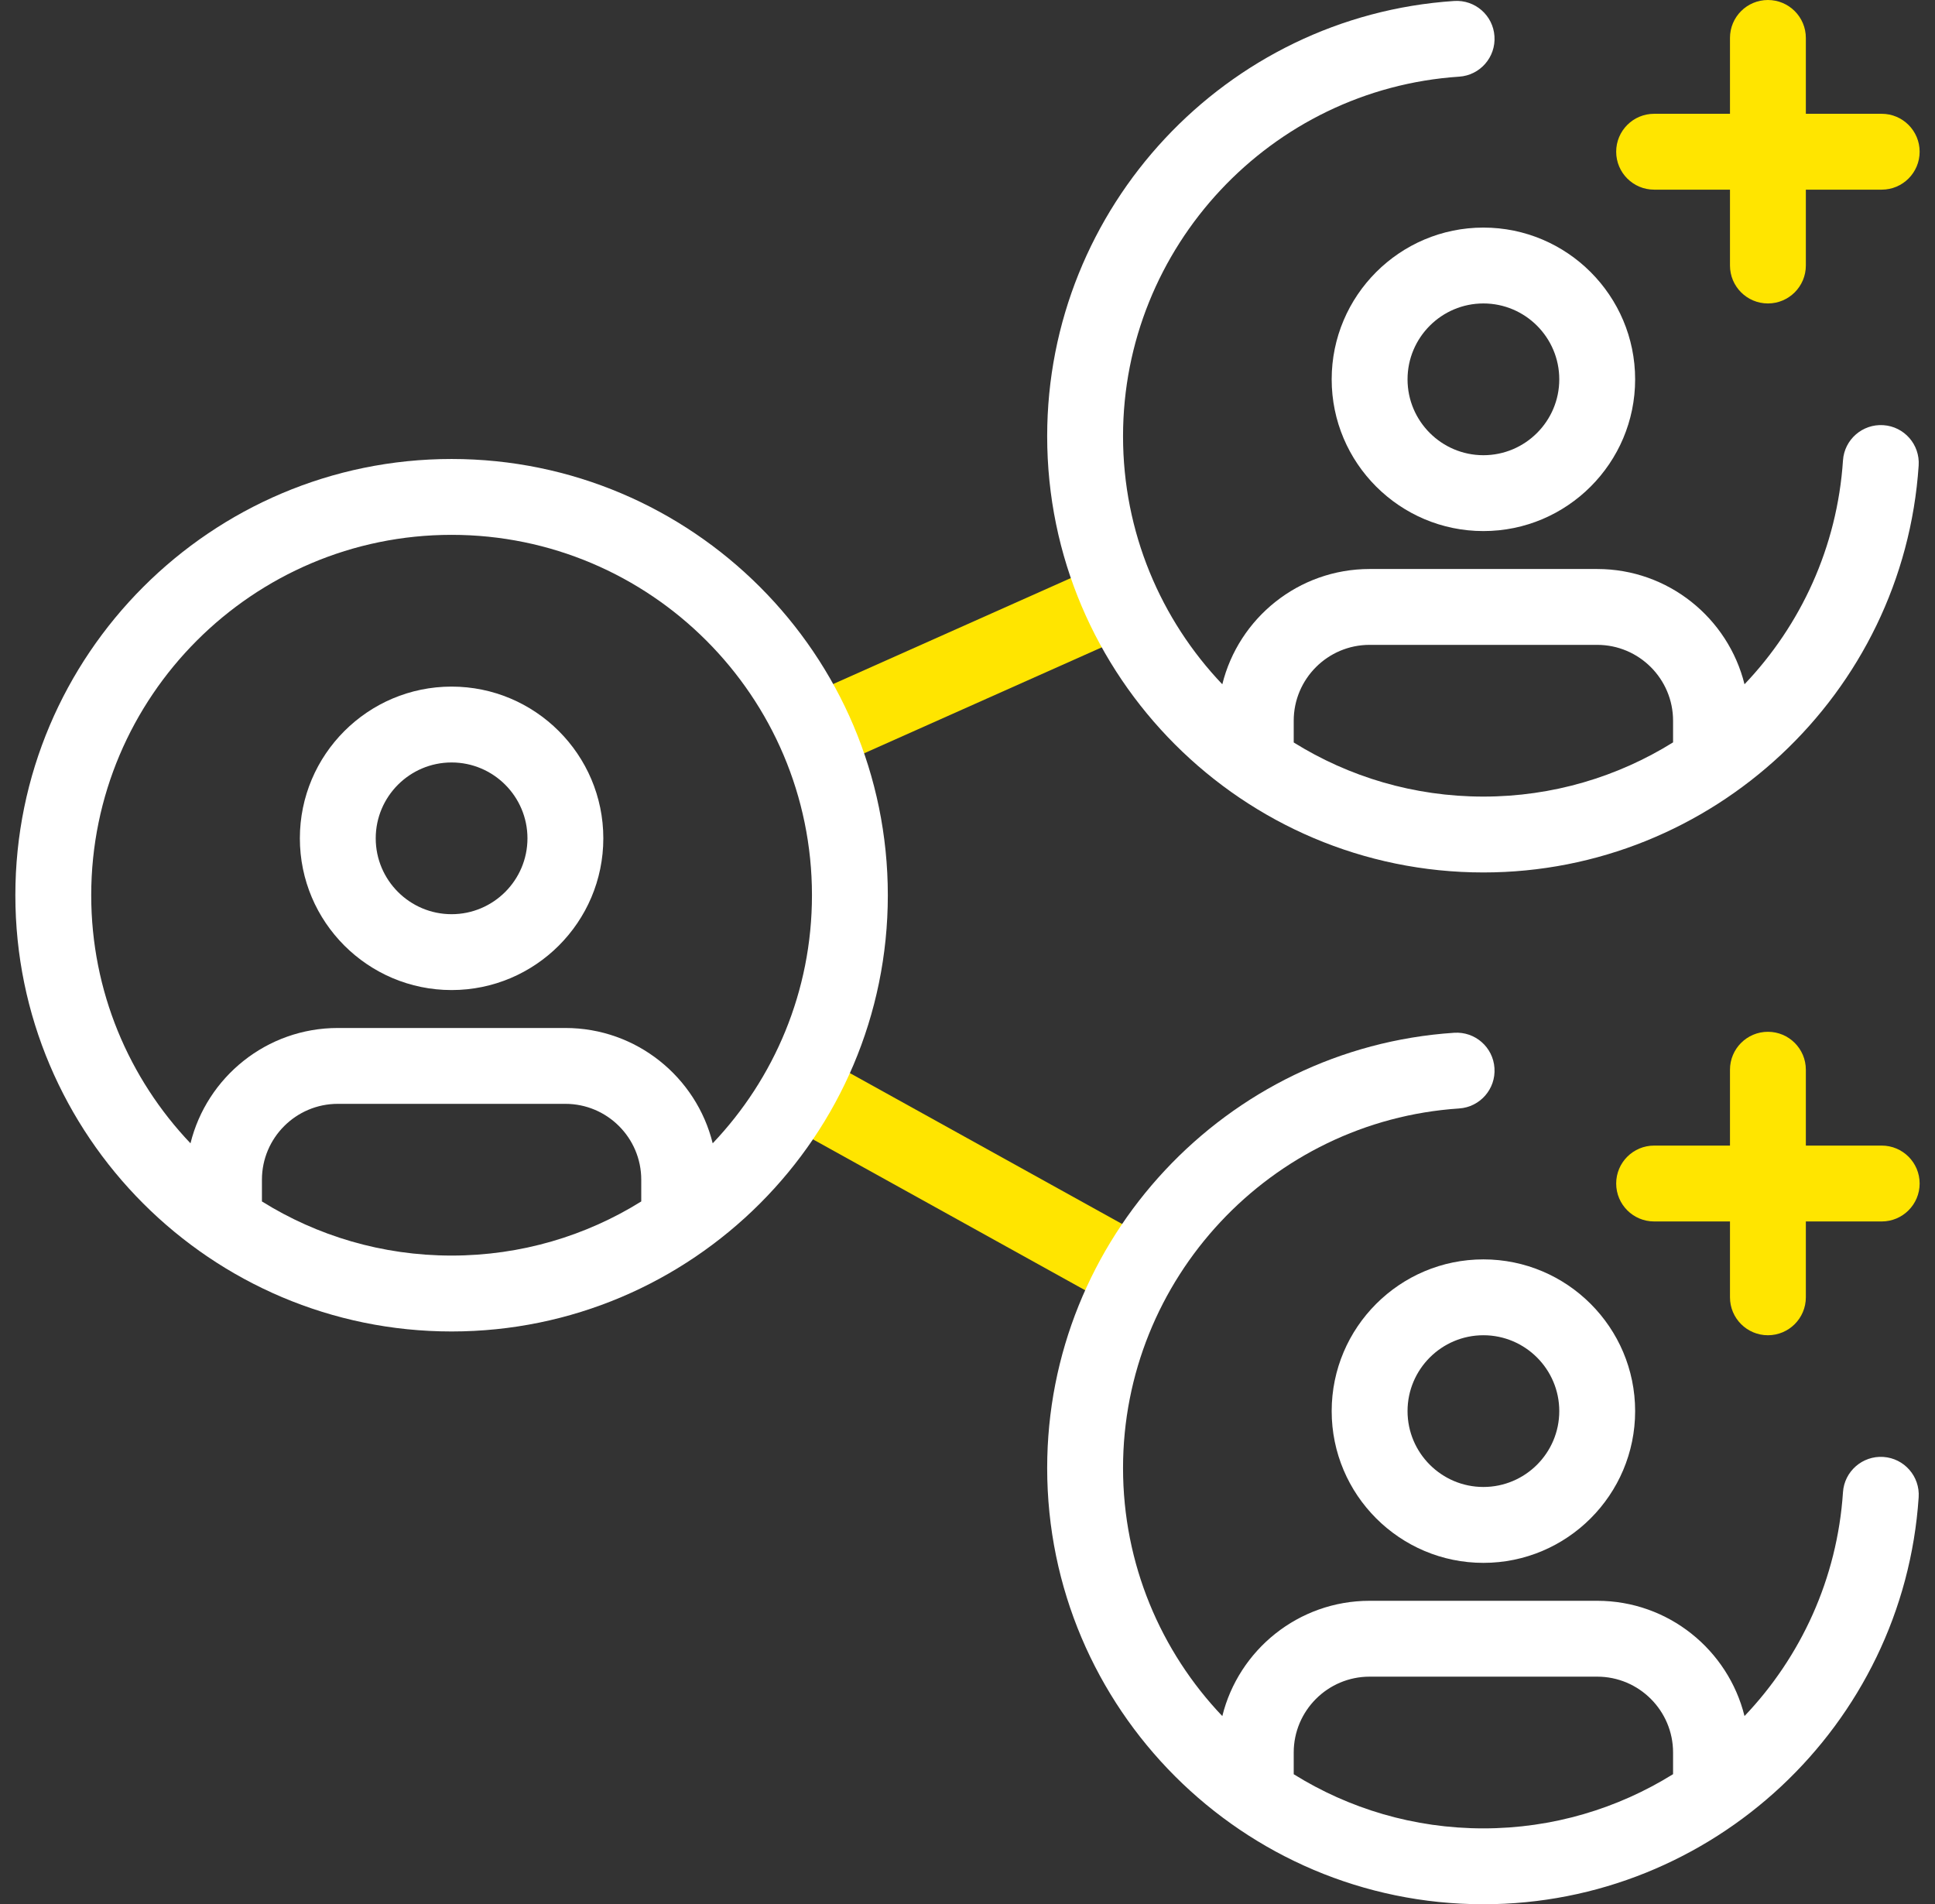
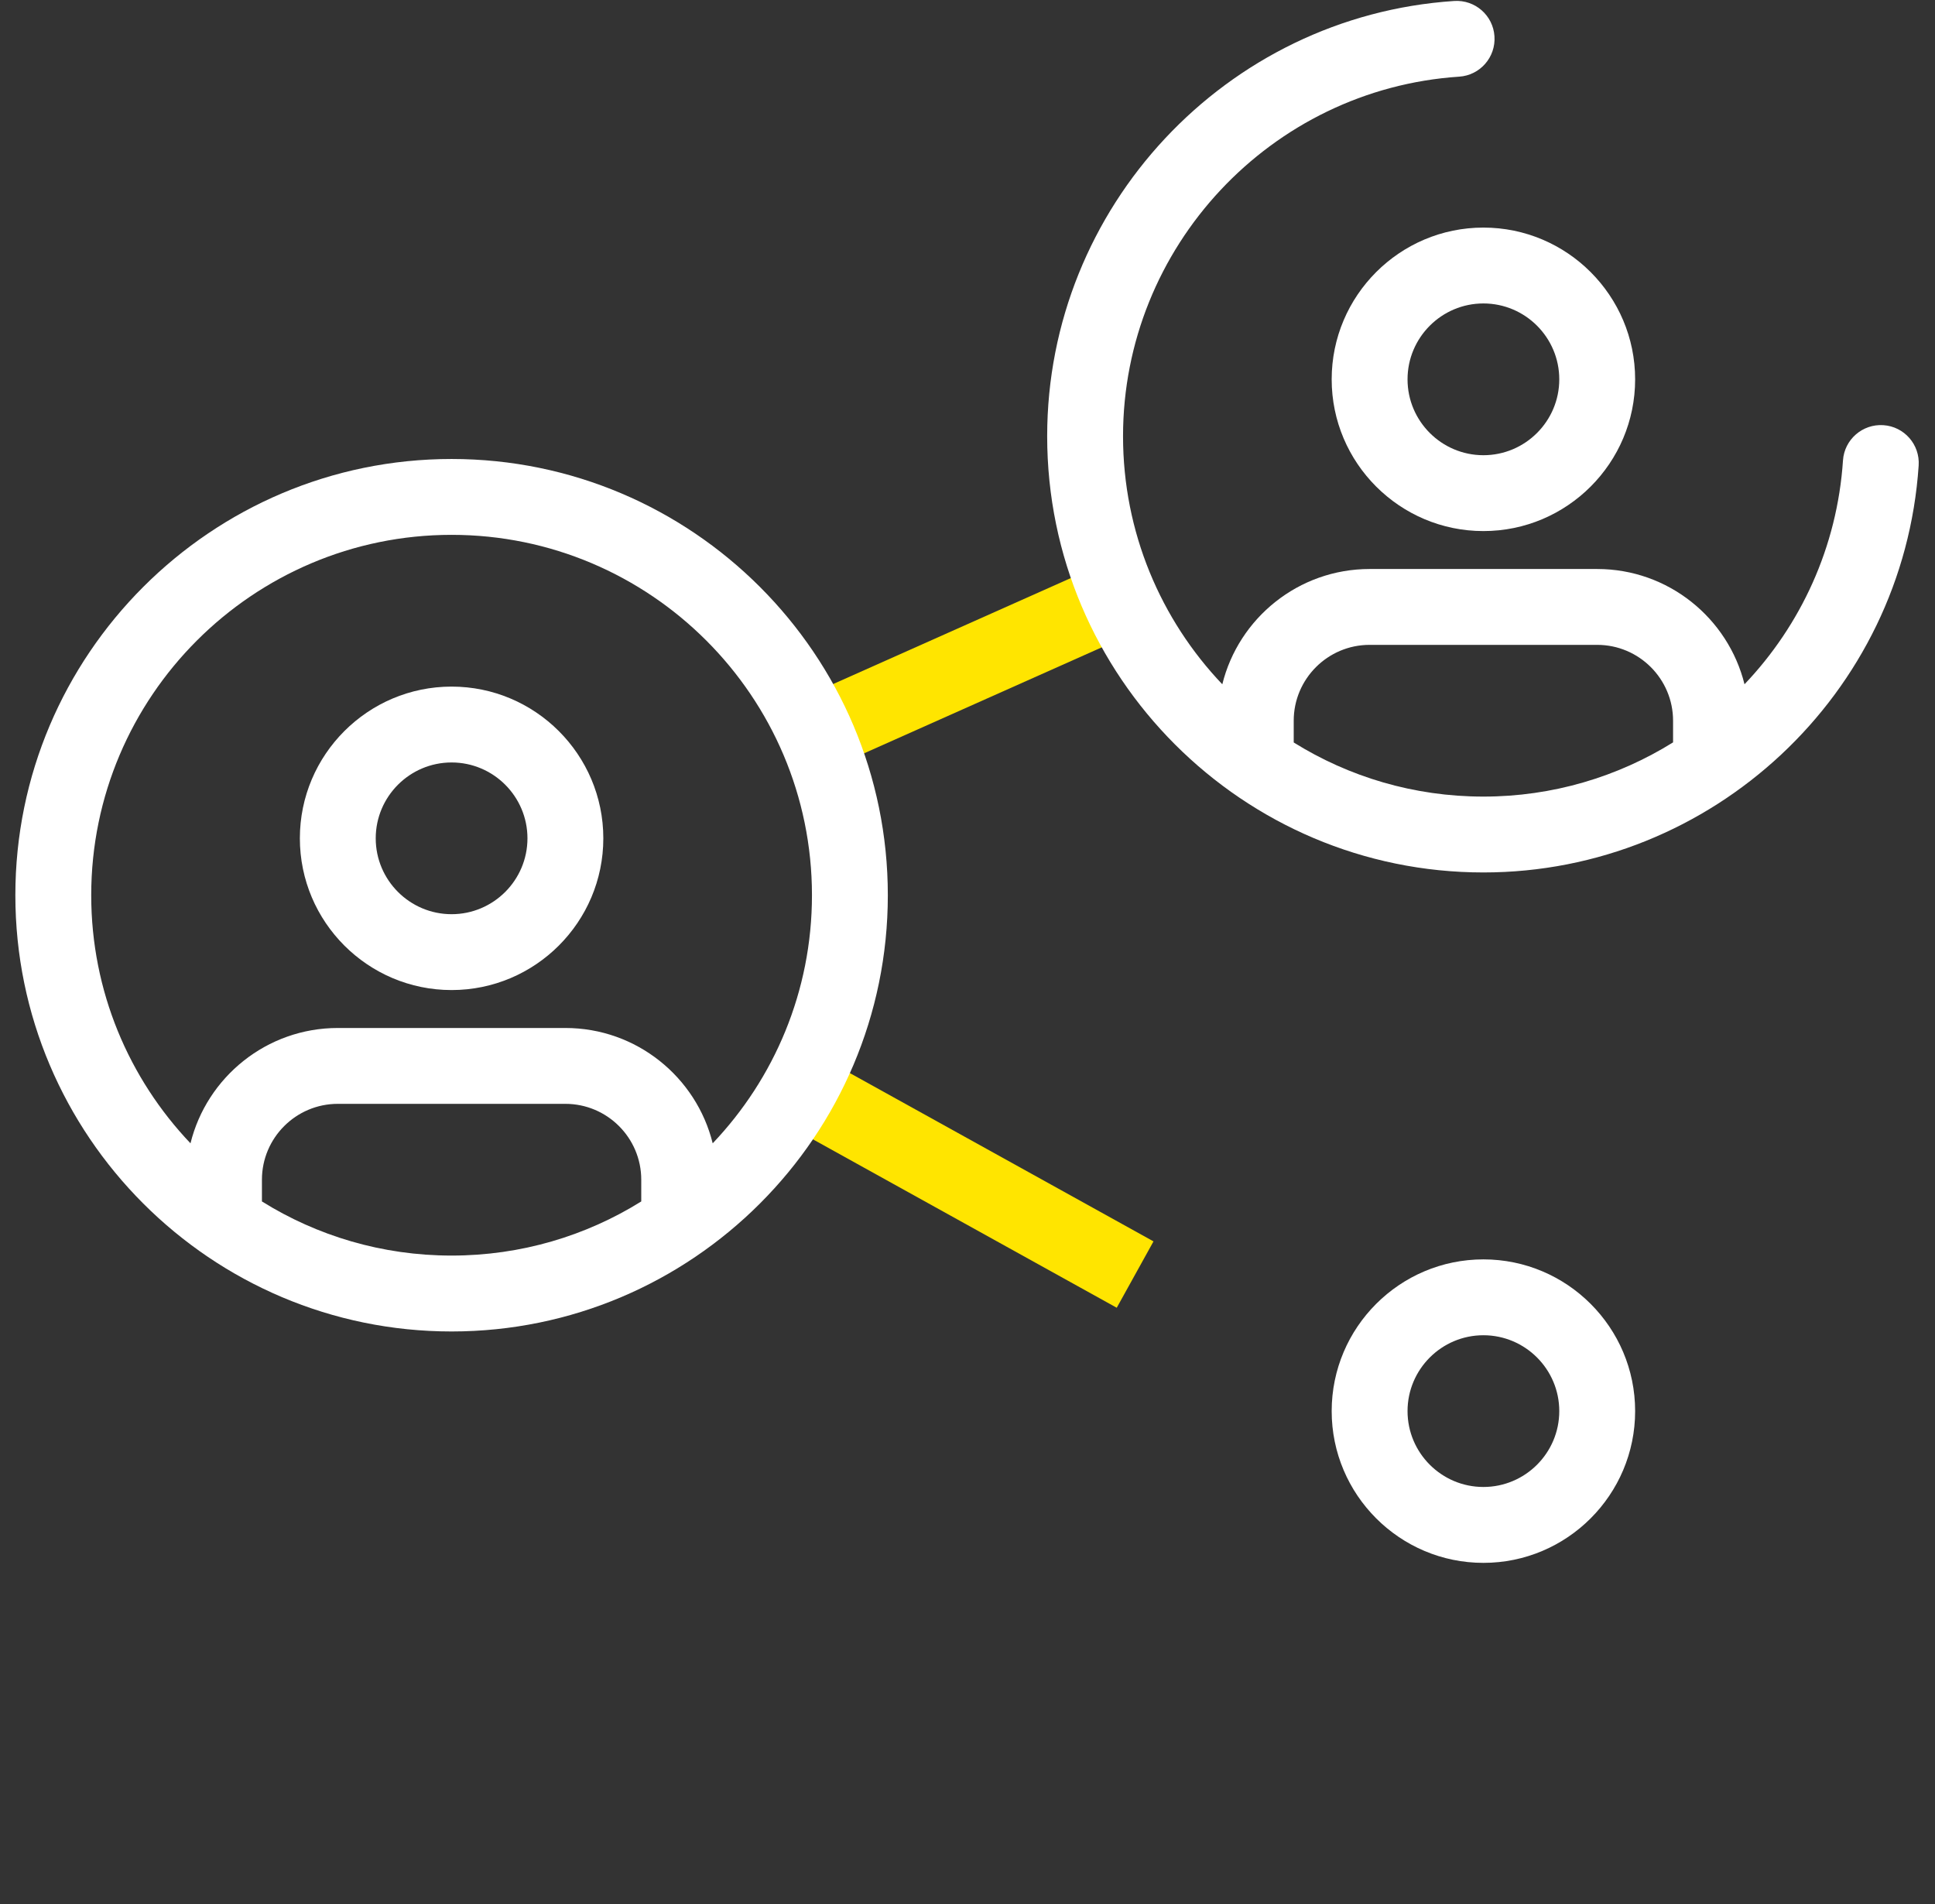
<svg xmlns="http://www.w3.org/2000/svg" width="63" height="62" viewBox="0 0 63 62" fill="none">
  <rect x="0" y="0" width="63" height="62" fill="#333333" stroke="none" />
  <path d="M35.939 18.342L26.053 22.75L27.059 25.006L36.945 20.598L35.939 18.342Z" fill="#FFE500" />
  <path d="M26.639 34.367L25.442 36.527L36.359 42.579L37.556 40.418L26.639 34.367Z" fill="#FFE500" />
  <path d="M14.703 32.235C11.979 32.235 9.763 30.019 9.763 27.295C9.763 24.571 11.979 22.355 14.703 22.355C17.427 22.355 19.643 24.571 19.643 27.295C19.643 30.019 17.427 32.235 14.703 32.235ZM14.703 24.825C13.341 24.825 12.233 25.933 12.233 27.295C12.233 28.657 13.341 29.765 14.703 29.765C16.065 29.765 17.173 28.657 17.173 27.295C17.173 25.933 16.065 24.825 14.703 24.825Z" fill="white" />
  <path d="M14.703 14.944C6.872 14.944 0.5 21.316 0.5 29.147C0.5 36.979 6.872 43.351 14.703 43.351C22.535 43.351 28.906 36.979 28.906 29.147C28.906 21.316 22.535 14.944 14.703 14.944ZM8.528 39.118V38.41C8.528 37.048 9.636 35.94 10.998 35.94H18.408C19.771 35.94 20.878 37.048 20.878 38.41V39.118C19.084 40.236 16.967 40.88 14.703 40.88C12.439 40.88 10.322 40.236 8.528 39.118ZM23.204 37.225C22.673 35.071 20.724 33.47 18.408 33.47H10.998C8.682 33.47 6.733 35.071 6.202 37.225C4.2 35.12 2.97 32.275 2.97 29.147C2.97 22.678 8.234 17.414 14.703 17.414C21.172 17.414 26.436 22.678 26.436 29.147C26.436 32.275 25.206 35.12 23.204 37.225Z" fill="white" />
  <path d="M48.297 17.291C45.573 17.291 43.357 15.075 43.357 12.351C43.357 9.627 45.573 7.41 48.297 7.41C51.021 7.41 53.237 9.627 53.237 12.351C53.237 15.075 51.021 17.291 48.297 17.291ZM48.297 9.88C46.935 9.88 45.827 10.989 45.827 12.351C45.827 13.713 46.935 14.821 48.297 14.821C49.659 14.821 50.767 13.713 50.767 12.351C50.767 10.989 49.659 9.88 48.297 9.88Z" fill="white" />
  <path d="M61.318 13.843C60.639 13.798 60.048 14.312 60.004 14.992C59.816 17.816 58.627 20.358 56.798 22.279C56.265 20.127 54.318 18.526 52.002 18.526H44.592C42.276 18.526 40.327 20.127 39.796 22.28C37.794 20.176 36.564 17.33 36.564 14.203C36.564 8.045 41.371 2.904 47.508 2.496C48.188 2.452 48.703 1.862 48.657 1.182C48.613 0.501 48.025 -0.014 47.343 0.032C39.913 0.525 34.094 6.75 34.094 14.203C34.094 22.035 40.465 28.406 48.297 28.406C55.75 28.406 61.975 22.587 62.468 15.157C62.514 14.476 61.999 13.887 61.318 13.843ZM42.121 24.174V23.466C42.121 22.104 43.229 20.996 44.592 20.996H52.002C53.364 20.996 54.472 22.104 54.472 23.466V24.171C52.671 25.292 50.552 25.936 48.297 25.936C46.033 25.936 43.916 25.292 42.121 24.174Z" fill="white" />
-   <path d="M62.5 4.94C62.5 5.622 61.947 6.175 61.265 6.175H58.795V8.645C58.795 9.327 58.242 9.88 57.56 9.88C56.878 9.88 56.325 9.327 56.325 8.645V6.175H53.855C53.173 6.175 52.62 5.622 52.62 4.94C52.62 4.258 53.173 3.705 53.855 3.705H56.325V1.235C56.325 0.553 56.878 0 57.56 0C58.242 0 58.795 0.553 58.795 1.235V3.705H61.265C61.947 3.705 62.5 4.258 62.5 4.94Z" fill="#FFE500" />
  <path d="M48.297 50.885C45.573 50.885 43.357 48.668 43.357 45.944C43.357 43.22 45.573 41.004 48.297 41.004C51.021 41.004 53.237 43.22 53.237 45.944C53.237 48.668 51.021 50.885 48.297 50.885ZM48.297 43.474C46.935 43.474 45.827 44.582 45.827 45.944C45.827 47.306 46.935 48.414 48.297 48.414C49.659 48.414 50.767 47.306 50.767 45.944C50.767 44.582 49.659 43.474 48.297 43.474Z" fill="white" />
-   <path d="M61.318 47.436C60.639 47.391 60.048 47.906 60.004 48.586C59.816 51.409 58.627 53.951 56.798 55.873C56.265 53.72 54.318 52.12 52.002 52.12H44.592C42.276 52.12 40.327 53.72 39.796 55.874C37.794 53.77 36.564 50.924 36.564 47.797C36.564 41.639 41.371 36.497 47.508 36.09C48.188 36.045 48.703 35.456 48.657 34.776C48.613 34.095 48.025 33.58 47.343 33.626C39.913 34.118 34.094 40.343 34.094 47.797C34.094 55.628 40.465 62 48.297 62C55.75 62 61.975 56.18 62.468 48.75C62.514 48.07 61.999 47.481 61.318 47.436ZM42.121 57.767V57.06C42.121 55.697 43.229 54.59 44.592 54.59H52.002C53.364 54.59 54.472 55.697 54.472 57.06V57.765C52.671 58.885 50.552 59.53 48.297 59.53C46.033 59.53 43.916 58.885 42.121 57.767Z" fill="white" />
-   <path d="M62.5 38.534C62.5 39.216 61.947 39.769 61.265 39.769H58.795V42.239C58.795 42.921 58.242 43.474 57.56 43.474C56.878 43.474 56.325 42.921 56.325 42.239V39.769H53.855C53.173 39.769 52.62 39.216 52.62 38.534C52.62 37.852 53.173 37.299 53.855 37.299H56.325V34.829C56.325 34.147 56.878 33.594 57.56 33.594C58.242 33.594 58.795 34.147 58.795 34.829V37.299H61.265C61.947 37.299 62.5 37.852 62.5 38.534Z" fill="#FFE500" />
</svg>